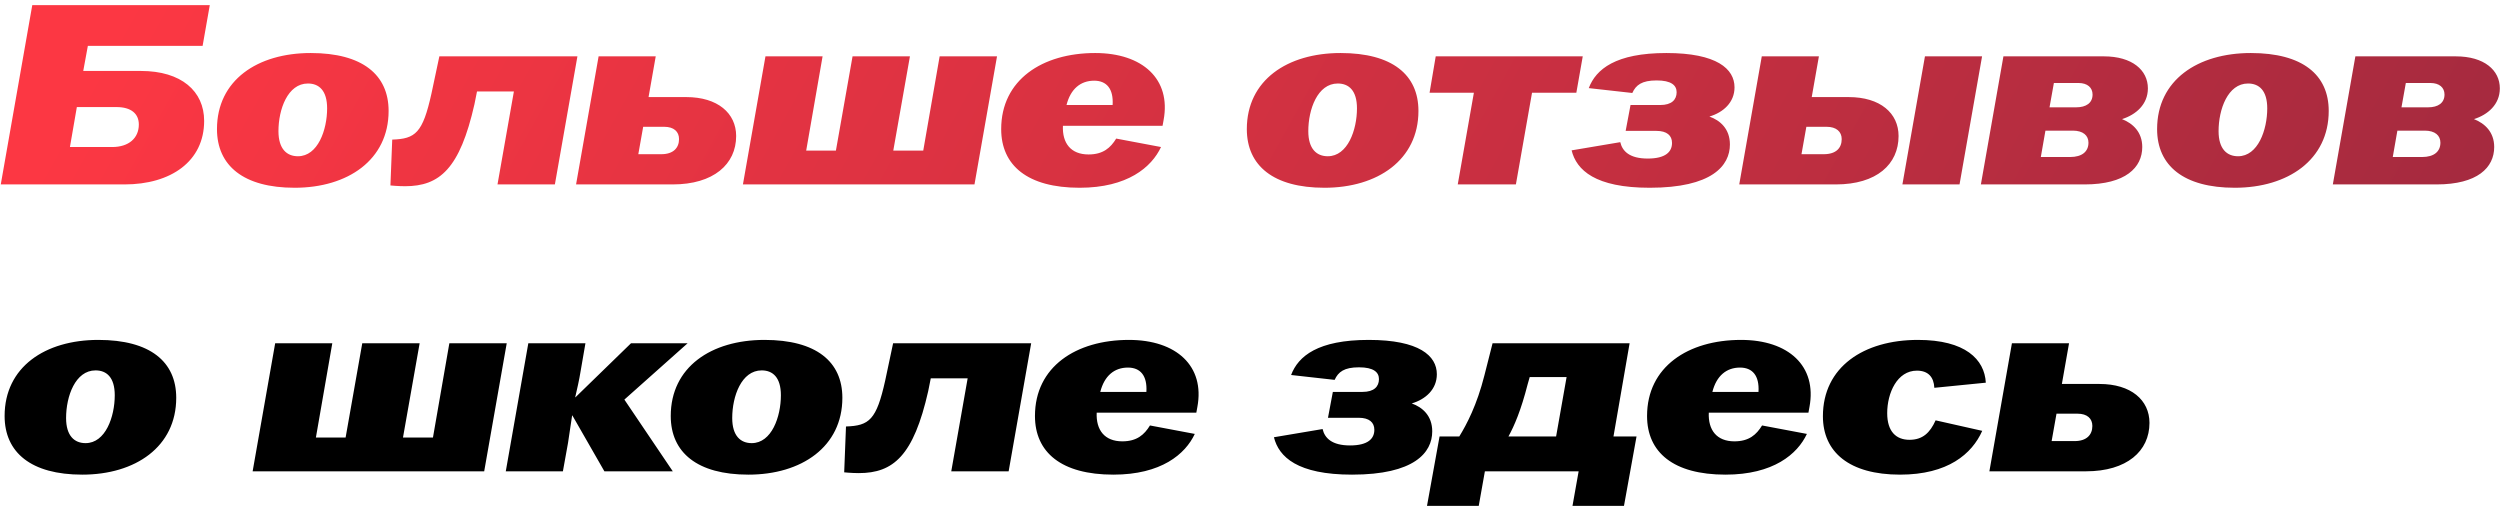
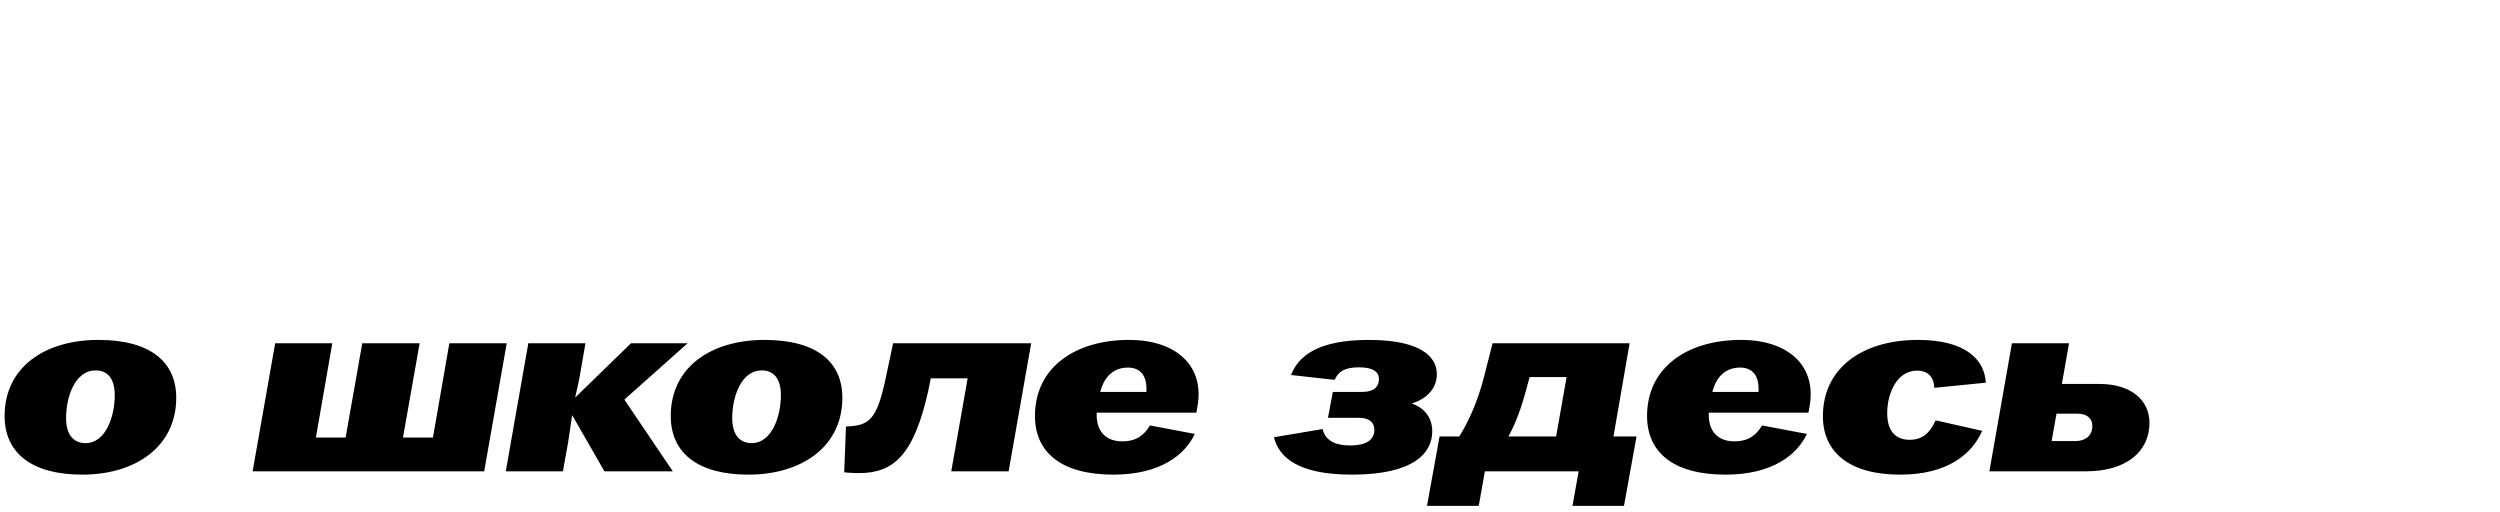
<svg xmlns="http://www.w3.org/2000/svg" width="244" height="50" viewBox="0 0 244 50" fill="none">
-   <path d="M0.075 18L3.15 0.5H20.475L19.775 4.475H8.575L8.125 6.925H13.75C17.7 6.925 19.925 8.9 19.925 11.8C19.925 15.75 16.675 18 12.15 18H0.075ZM10.95 14.35C12.575 14.35 13.55 13.475 13.55 12.15C13.55 11.1 12.8 10.45 11.375 10.45H7.5L6.825 14.35H10.95ZM28.753 18.325C23.777 18.325 21.177 16.175 21.177 12.6C21.177 7.825 25.128 5.175 30.328 5.175C35.377 5.175 37.928 7.3 37.928 10.825C37.928 15.6 33.953 18.325 28.753 18.325ZM29.078 15.25C31.027 15.25 31.927 12.675 31.927 10.575C31.927 8.825 31.128 8.15 30.052 8.15C28.078 8.15 27.177 10.675 27.177 12.8C27.177 14.55 28.003 15.25 29.078 15.25ZM38.281 13.625C40.556 13.55 41.256 12.975 42.106 9.15L42.881 5.5H56.356L54.156 18H48.556L50.156 8.925H46.556L46.306 10.175C44.881 16.475 42.906 18.175 39.531 18.175C38.831 18.175 38.106 18.1 38.106 18.1L38.281 13.625ZM56.224 18L58.424 5.5H63.999L63.299 9.475H66.974C70.049 9.475 71.849 11.05 71.849 13.275C71.849 16.025 69.649 18 65.649 18H56.224ZM64.549 15.05C65.724 15.05 66.274 14.425 66.274 13.575C66.274 12.85 65.774 12.375 64.824 12.375H62.774L62.299 15.05H64.549ZM72.509 18L74.709 5.5H80.284L78.684 14.7H81.584L83.209 5.5H88.809L87.184 14.7H90.109L91.709 5.5H97.309L95.109 18H72.509ZM105.366 18.325C100.291 18.325 97.716 16.15 97.716 12.6C97.716 7.8 101.716 5.175 106.891 5.175C111.516 5.175 114.316 7.725 113.566 11.725L113.466 12.275H103.741C103.666 13.975 104.516 15.075 106.241 15.075C107.666 15.075 108.391 14.425 108.941 13.525L113.316 14.35C112.391 16.325 110.041 18.325 105.366 18.325ZM108.591 10.25C108.691 8.65 107.991 7.875 106.791 7.875C105.466 7.875 104.491 8.675 104.091 10.25H108.591ZM129.265 18.325C124.29 18.325 121.69 16.175 121.69 12.6C121.69 7.825 125.64 5.175 130.84 5.175C135.89 5.175 138.44 7.3 138.44 10.825C138.44 15.6 134.465 18.325 129.265 18.325ZM129.59 15.25C131.54 15.25 132.44 12.675 132.44 10.575C132.44 8.825 131.64 8.15 130.565 8.15C128.59 8.15 127.69 10.675 127.69 12.8C127.69 14.55 128.515 15.25 129.59 15.25ZM142.276 18L143.851 9.05H139.526L140.126 5.5H154.476L153.851 9.05H149.526L147.951 18H142.276ZM161.014 18.325C155.689 18.325 153.864 16.6 153.389 14.675L158.139 13.875C158.339 14.75 159.039 15.475 160.814 15.475C162.589 15.475 163.189 14.8 163.189 13.95C163.189 13.225 162.689 12.775 161.664 12.775H158.664L159.139 10.25H162.039C163.164 10.25 163.639 9.725 163.639 9C163.639 8.325 163.114 7.85 161.689 7.85C160.239 7.85 159.664 8.3 159.314 9.075L155.064 8.6C155.764 6.75 157.689 5.175 162.639 5.175C167.564 5.175 169.289 6.725 169.289 8.525C169.289 10 168.189 10.975 166.839 11.375C167.889 11.75 168.839 12.575 168.839 14.1C168.839 16.175 167.089 18.325 161.014 18.325ZM169.75 18L171.95 5.5H177.525L176.825 9.475H180.425C183.525 9.475 185.3 11.05 185.3 13.275C185.3 16.025 183.175 18 179.175 18H169.75ZM178 15.05C179.225 15.05 179.75 14.425 179.75 13.575C179.75 12.85 179.225 12.375 178.275 12.375H176.3L175.825 15.05H178ZM185.675 18L187.875 5.5H193.45L191.25 18H185.675ZM193.334 18L195.534 5.5H205.334C208.109 5.5 209.634 6.85 209.634 8.625C209.634 10.2 208.459 11.2 207.109 11.625C208.184 12.05 209.084 12.9 209.084 14.35C209.084 16.35 207.459 18 203.459 18H193.334ZM202.034 15.325C203.234 15.325 203.834 14.775 203.834 13.925C203.834 13.225 203.309 12.75 202.309 12.75H199.634L199.184 15.325H202.034ZM202.634 10.475C203.609 10.475 204.234 10.05 204.234 9.225C204.234 8.55 203.734 8.1 202.859 8.1H200.459L200.034 10.475H202.634ZM218.108 18.325C213.133 18.325 210.533 16.175 210.533 12.6C210.533 7.825 214.483 5.175 219.683 5.175C224.733 5.175 227.283 7.3 227.283 10.825C227.283 15.6 223.308 18.325 218.108 18.325ZM218.433 15.25C220.383 15.25 221.283 12.675 221.283 10.575C221.283 8.825 220.483 8.15 219.408 8.15C217.433 8.15 216.533 10.675 216.533 12.8C216.533 14.55 217.358 15.25 218.433 15.25ZM227.684 18L229.884 5.5H239.684C242.459 5.5 243.984 6.85 243.984 8.625C243.984 10.2 242.809 11.2 241.459 11.625C242.534 12.05 243.434 12.9 243.434 14.35C243.434 16.35 241.809 18 237.809 18H227.684ZM236.384 15.325C237.584 15.325 238.184 14.775 238.184 13.925C238.184 13.225 237.659 12.75 236.659 12.75H233.984L233.534 15.325H236.384ZM236.984 10.475C237.959 10.475 238.584 10.05 238.584 9.225C238.584 8.55 238.084 8.1 237.209 8.1H234.809L234.384 10.475H236.984Z" fill="url(#paint0_linear_1734_324)" />
  <path d="M8.025 46.325C3.05 46.325 0.45 44.175 0.45 40.6C0.45 35.825 4.4 33.175 9.6 33.175C14.65 33.175 17.2 35.3 17.2 38.825C17.2 43.6 13.225 46.325 8.025 46.325ZM8.35 43.25C10.3 43.25 11.2 40.675 11.2 38.575C11.2 36.825 10.4 36.15 9.325 36.15C7.35 36.15 6.45 38.675 6.45 40.8C6.45 42.55 7.275 43.25 8.35 43.25ZM24.657 46L26.857 33.5H32.432L30.832 42.7H33.732L35.357 33.5H40.957L39.332 42.7H42.257L43.857 33.5H49.457L47.257 46H24.657ZM49.364 46L51.564 33.5H57.139L56.664 36.25C56.539 37.05 56.314 38.025 56.139 38.775H56.164L61.589 33.5H67.114L60.939 39L65.664 46H58.989L55.864 40.55H55.839L55.439 43.225L54.939 46H49.364ZM73.04 46.325C68.065 46.325 65.465 44.175 65.465 40.6C65.465 35.825 69.415 33.175 74.615 33.175C79.665 33.175 82.215 35.3 82.215 38.825C82.215 43.6 78.24 46.325 73.04 46.325ZM73.365 43.25C75.315 43.25 76.215 40.675 76.215 38.575C76.215 36.825 75.415 36.15 74.34 36.15C72.365 36.15 71.465 38.675 71.465 40.8C71.465 42.55 72.29 43.25 73.365 43.25ZM82.568 41.625C84.843 41.55 85.543 40.975 86.393 37.15L87.168 33.5H100.643L98.443 46H92.843L94.443 36.925H90.843L90.593 38.175C89.168 44.475 87.193 46.175 83.818 46.175C83.118 46.175 82.393 46.1 82.393 46.1L82.568 41.625ZM108.662 46.325C103.587 46.325 101.012 44.15 101.012 40.6C101.012 35.8 105.012 33.175 110.187 33.175C114.812 33.175 117.612 35.725 116.862 39.725L116.762 40.275H107.037C106.962 41.975 107.812 43.075 109.537 43.075C110.962 43.075 111.687 42.425 112.237 41.525L116.612 42.35C115.687 44.325 113.337 46.325 108.662 46.325ZM111.887 38.25C111.987 36.65 111.287 35.875 110.087 35.875C108.762 35.875 107.787 36.675 107.387 38.25H111.887ZM131.961 46.325C126.636 46.325 124.811 44.6 124.336 42.675L129.086 41.875C129.286 42.75 129.986 43.475 131.761 43.475C133.536 43.475 134.136 42.8 134.136 41.95C134.136 41.225 133.636 40.775 132.611 40.775H129.611L130.086 38.25H132.986C134.111 38.25 134.586 37.725 134.586 37C134.586 36.325 134.061 35.85 132.636 35.85C131.186 35.85 130.611 36.3 130.261 37.075L126.011 36.6C126.711 34.75 128.636 33.175 133.586 33.175C138.511 33.175 140.236 34.725 140.236 36.525C140.236 38 139.136 38.975 137.786 39.375C138.836 39.75 139.786 40.575 139.786 42.1C139.786 44.175 138.036 46.325 131.961 46.325ZM139.275 49.375L140.5 42.6H142.425C143.15 41.425 144.15 39.525 144.875 36.65L145.675 33.5H159.05L157.475 42.6H159.725L158.5 49.375H153.475L154.075 46H144.925L144.325 49.375H139.275ZM147.225 42.6H151.875L152.9 36.8H149.3L149.1 37.5C148.45 40.05 147.8 41.55 147.225 42.6ZM168.403 46.325C163.328 46.325 160.753 44.15 160.753 40.6C160.753 35.8 164.753 33.175 169.928 33.175C174.553 33.175 177.353 35.725 176.603 39.725L176.503 40.275H166.778C166.703 41.975 167.553 43.075 169.278 43.075C170.703 43.075 171.428 42.425 171.978 41.525L176.353 42.35C175.428 44.325 173.078 46.325 168.403 46.325ZM171.628 38.25C171.728 36.65 171.028 35.875 169.828 35.875C168.503 35.875 167.528 36.675 167.128 38.25H171.628ZM185.441 46.325C180.491 46.325 177.916 44.125 177.916 40.625C177.916 35.825 181.891 33.175 187.191 33.175C191.816 33.175 193.691 35.075 193.816 37.35L188.791 37.85C188.741 36.8 188.191 36.175 187.091 36.175C185.166 36.175 184.191 38.35 184.191 40.325C184.191 42.125 185.066 42.925 186.366 42.925C187.641 42.925 188.366 42.25 188.916 41.025L193.466 42.05C192.466 44.3 190.116 46.325 185.441 46.325ZM194.164 46L196.364 33.5H201.939L201.239 37.475H204.914C207.989 37.475 209.789 39.05 209.789 41.275C209.789 44.025 207.589 46 203.589 46H194.164ZM202.489 43.05C203.664 43.05 204.214 42.425 204.214 41.575C204.214 40.85 203.714 40.375 202.764 40.375H200.714L200.239 43.05H202.489Z" fill="black" />
  <defs>
    <linearGradient id="paint0_linear_1734_324" x1="24.238" y1="-20.849" x2="249.868" y2="104.322" gradientUnits="userSpaceOnUse">
      <stop stop-color="#FC3743" />
      <stop offset="1" stop-color="#91273E" />
    </linearGradient>
  </defs>
</svg>